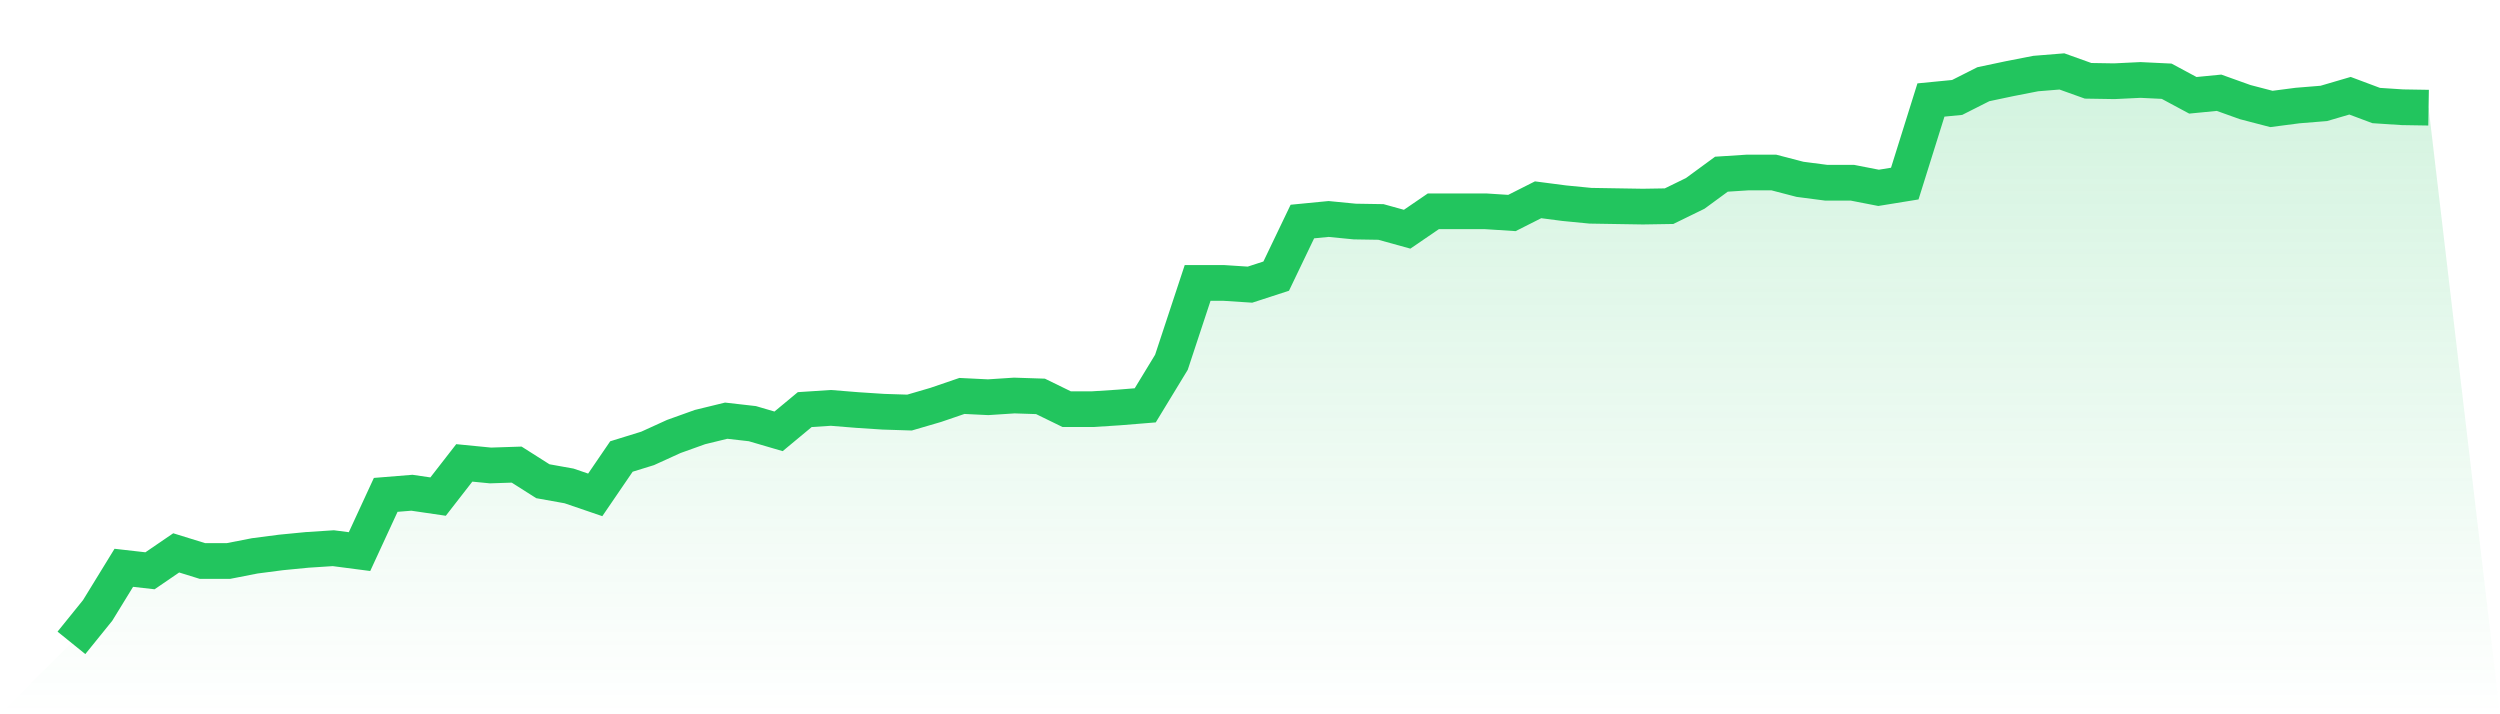
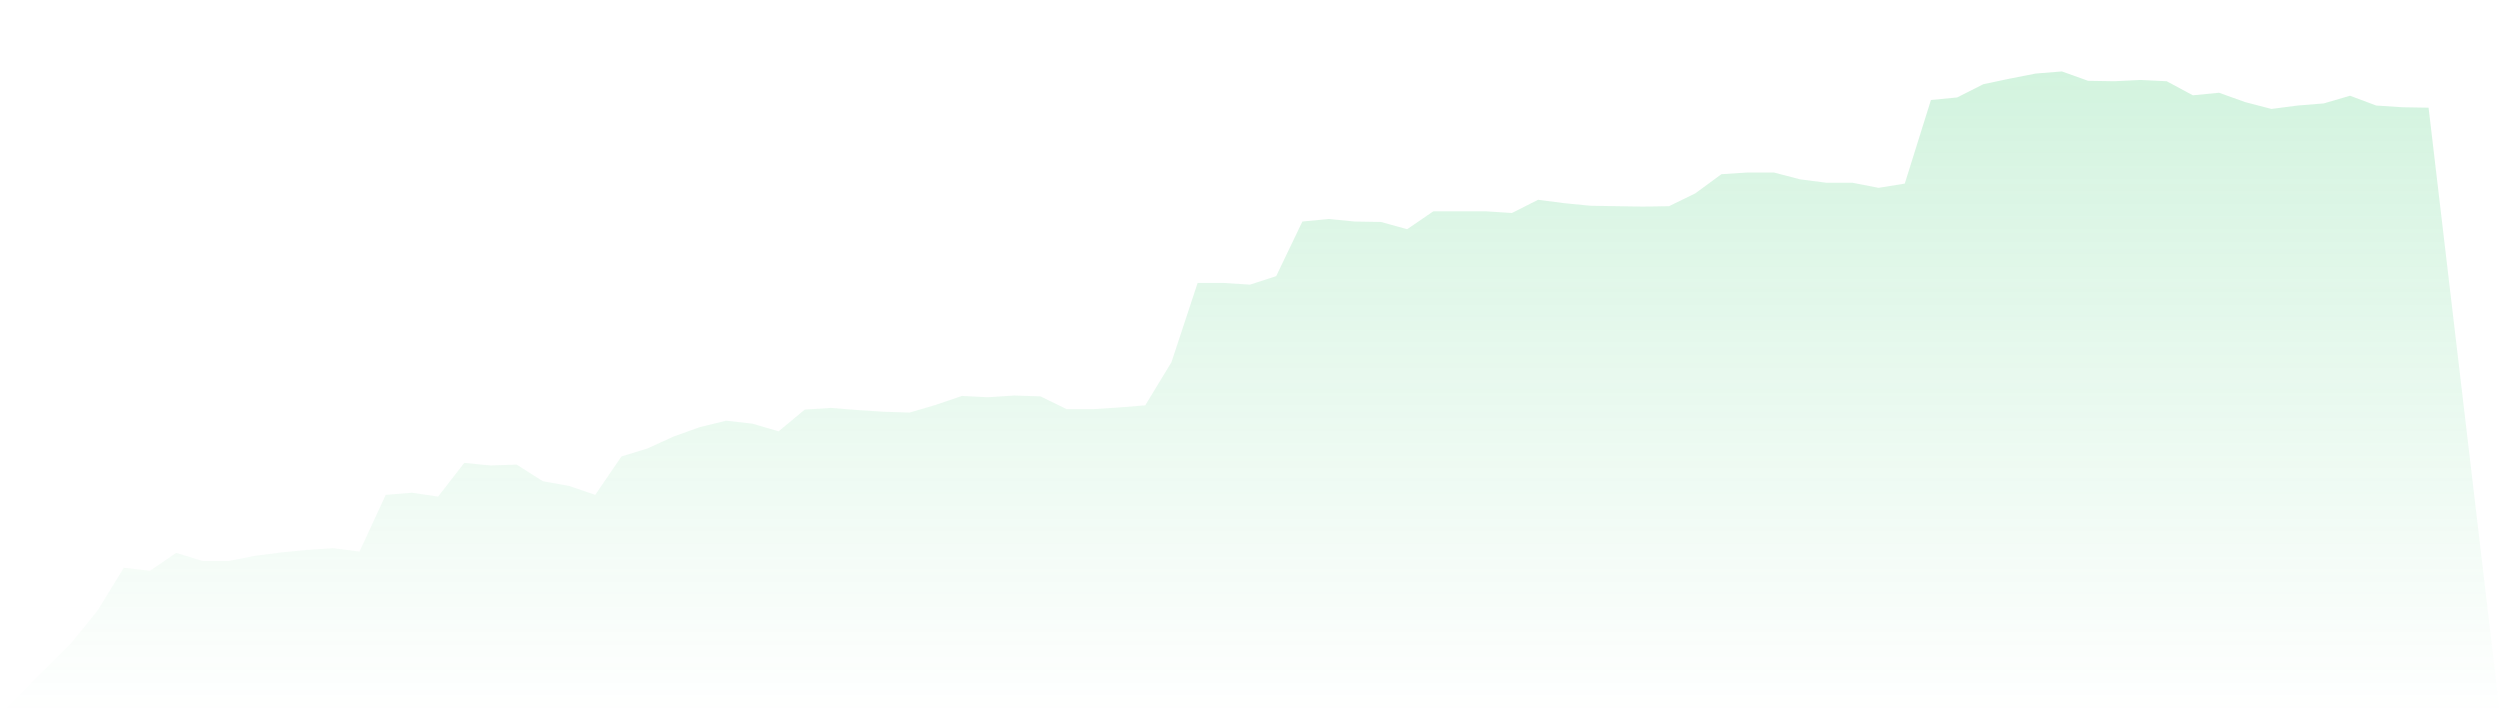
<svg xmlns="http://www.w3.org/2000/svg" viewBox="0 0 140 40">
  <defs>
    <linearGradient id="gradient" x1="0" x2="0" y1="0" y2="1">
      <stop offset="0%" stop-color="#22c55e" stop-opacity="0.2" />
      <stop offset="100%" stop-color="#22c55e" stop-opacity="0" />
    </linearGradient>
  </defs>
  <path d="M4,36 L4,36 L5.467,34.185 L6.933,31.797 L8.4,31.964 L9.867,30.961 L11.333,31.415 L12.8,31.415 L14.267,31.128 L15.733,30.937 L17.2,30.794 L18.667,30.699 L20.133,30.89 L21.6,27.713 L23.067,27.594 L24.533,27.809 L26,25.922 L27.467,26.066 L28.933,26.018 L30.4,26.949 L31.867,27.212 L33.333,27.713 L34.8,25.564 L36.267,25.11 L37.733,24.442 L39.2,23.916 L40.667,23.558 L42.133,23.725 L43.6,24.155 L45.067,22.937 L46.533,22.842 L48,22.961 L49.467,23.057 L50.933,23.104 L52.4,22.675 L53.867,22.173 L55.333,22.245 L56.8,22.149 L58.267,22.197 L59.733,22.913 L61.2,22.913 L62.667,22.818 L64.133,22.699 L65.6,20.287 L67.067,15.845 L68.533,15.845 L70,15.94 L71.467,15.463 L72.933,12.406 L74.4,12.263 L75.867,12.406 L77.333,12.43 L78.8,12.836 L80.267,11.833 L81.733,11.833 L83.2,11.833 L84.667,11.928 L86.133,11.188 L87.6,11.379 L89.067,11.522 L90.533,11.546 L92,11.57 L93.467,11.546 L94.933,10.83 L96.4,9.755 L97.867,9.66 L99.333,9.66 L100.8,10.042 L102.267,10.233 L103.733,10.233 L105.2,10.519 L106.667,10.281 L108.133,5.6 L109.6,5.457 L111.067,4.716 L112.533,4.406 L114,4.119 L115.467,4 L116.933,4.525 L118.4,4.549 L119.867,4.478 L121.333,4.549 L122.8,5.337 L124.267,5.194 L125.733,5.719 L127.2,6.101 L128.667,5.91 L130.133,5.791 L131.6,5.361 L133.067,5.91 L134.533,6.006 L136,6.03 L140,40 L0,40 z" fill="url(#gradient)" />
-   <path d="M4,36 L4,36 L5.467,34.185 L6.933,31.797 L8.4,31.964 L9.867,30.961 L11.333,31.415 L12.8,31.415 L14.267,31.128 L15.733,30.937 L17.2,30.794 L18.667,30.699 L20.133,30.89 L21.6,27.713 L23.067,27.594 L24.533,27.809 L26,25.922 L27.467,26.066 L28.933,26.018 L30.4,26.949 L31.867,27.212 L33.333,27.713 L34.8,25.564 L36.267,25.11 L37.733,24.442 L39.2,23.916 L40.667,23.558 L42.133,23.725 L43.6,24.155 L45.067,22.937 L46.533,22.842 L48,22.961 L49.467,23.057 L50.933,23.104 L52.4,22.675 L53.867,22.173 L55.333,22.245 L56.8,22.149 L58.267,22.197 L59.733,22.913 L61.2,22.913 L62.667,22.818 L64.133,22.699 L65.6,20.287 L67.067,15.845 L68.533,15.845 L70,15.94 L71.467,15.463 L72.933,12.406 L74.4,12.263 L75.867,12.406 L77.333,12.43 L78.8,12.836 L80.267,11.833 L81.733,11.833 L83.2,11.833 L84.667,11.928 L86.133,11.188 L87.6,11.379 L89.067,11.522 L90.533,11.546 L92,11.57 L93.467,11.546 L94.933,10.83 L96.4,9.755 L97.867,9.66 L99.333,9.66 L100.8,10.042 L102.267,10.233 L103.733,10.233 L105.2,10.519 L106.667,10.281 L108.133,5.6 L109.6,5.457 L111.067,4.716 L112.533,4.406 L114,4.119 L115.467,4 L116.933,4.525 L118.4,4.549 L119.867,4.478 L121.333,4.549 L122.8,5.337 L124.267,5.194 L125.733,5.719 L127.2,6.101 L128.667,5.91 L130.133,5.791 L131.6,5.361 L133.067,5.91 L134.533,6.006 L136,6.03" fill="none" stroke="#22c55e" stroke-width="2" />
</svg>